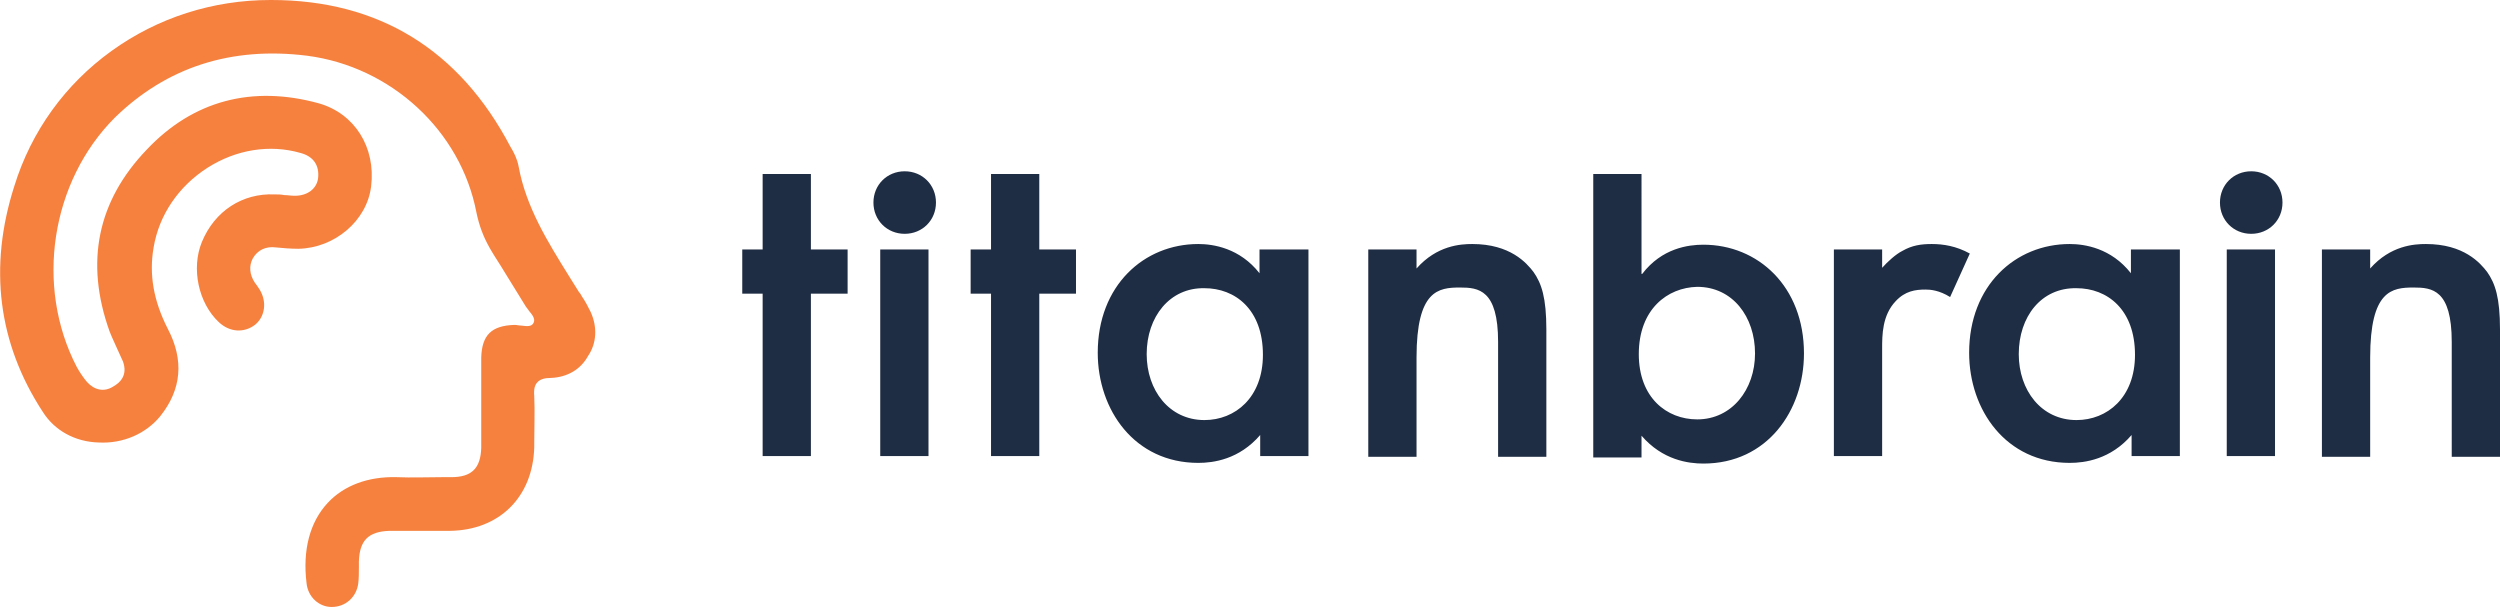
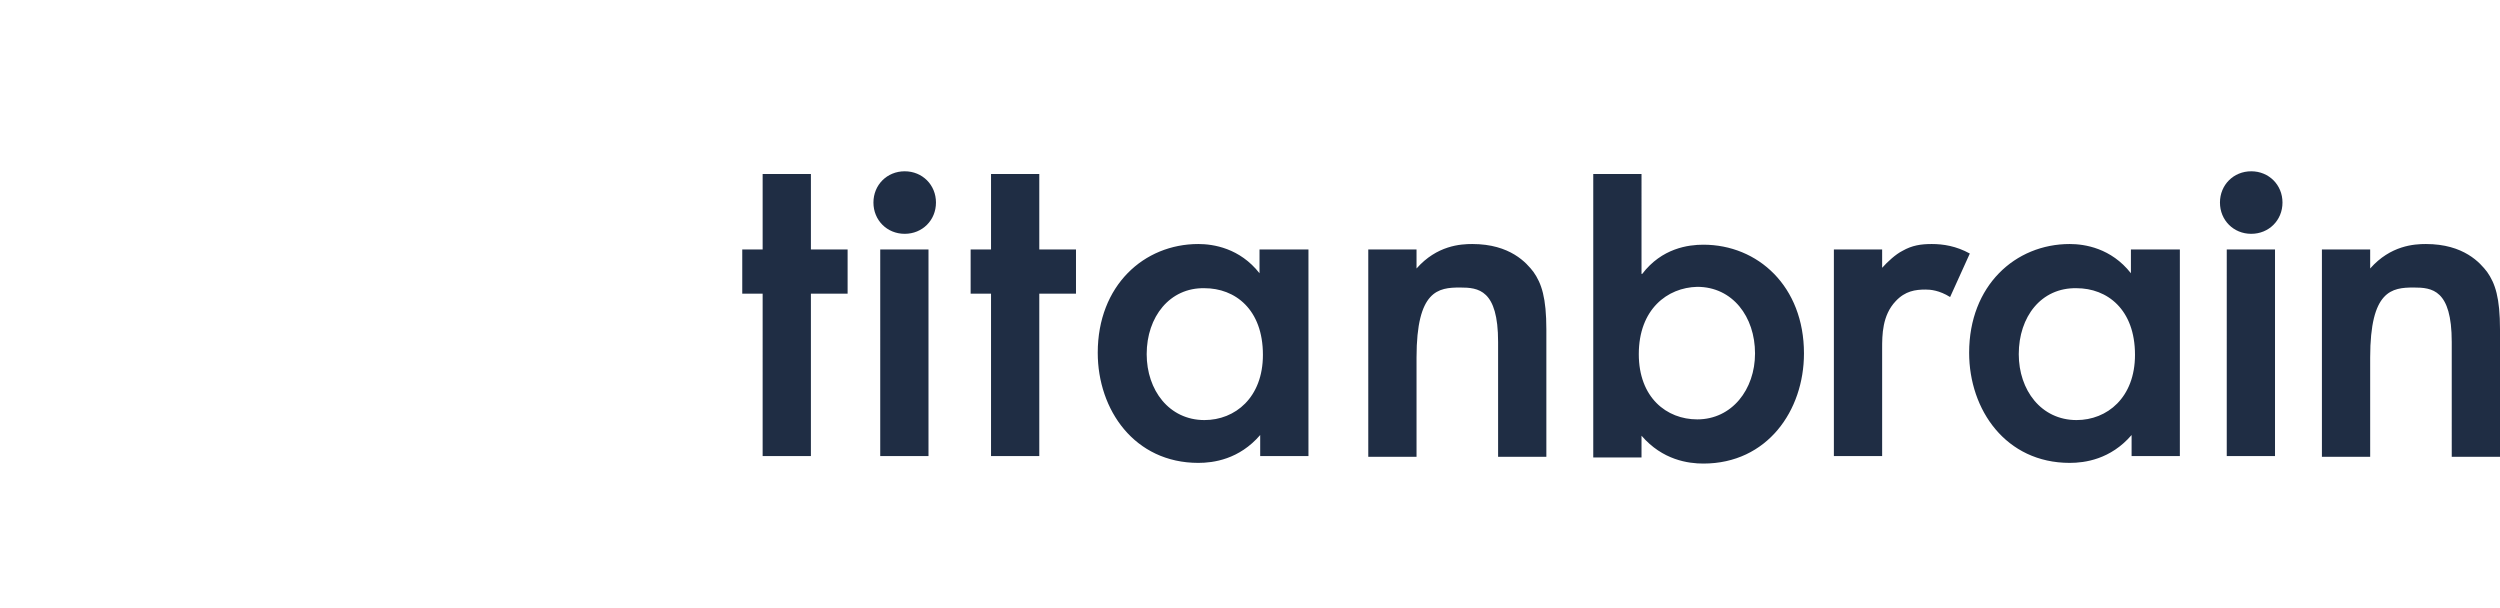
<svg xmlns="http://www.w3.org/2000/svg" version="1.1" id="Layer_1" x="0px" y="0px" viewBox="0 0 367.8 89.4" style="enable-background:new 0 0 367.8 89.4;" xml:space="preserve">
  <style type="text/css">
	.st0{fill:#F6813F;}
	.st1{fill:#1F2D44;}
</style>
-   <path class="st0" d="M86.9,45.9c-0.4-0.8-0.8-1.6-1.3-2.3c-0.1-0.2-0.2-0.4-0.4-0.6c-0.5-0.8-1-1.6-1.5-2.4  c-3.1-5-6.3-10.1-7.4-16.1c-0.2-1.1-0.7-2.1-1.2-2.9C67.6,7.3,55.7,0,39.9,0c0,0-0.1,0-0.1,0c-8.5,0-16.6,2.6-23.4,7.5  C9.6,12.4,4.6,19.3,2.1,27.4c-3.8,11.9-2.4,23.1,4.2,33.2C8,63.3,11,65,14.5,65.1c3.6,0.2,7-1.3,9.1-3.9c3.1-3.9,3.5-8.2,1.1-12.8  c-2.1-4.1-2.8-8-2.1-12c0.8-4.8,3.7-9,7.9-11.7c4.2-2.7,9.2-3.5,13.7-2.2c1.9,0.5,2.8,1.8,2.6,3.7c-0.2,1.6-1.6,2.6-3.4,2.6  c0,0-0.1,0-0.1,0c-0.5,0-1-0.1-1.5-0.1c-0.5-0.1-0.9-0.1-1.4-0.1c-4.7-0.2-8.8,2.4-10.7,7c-1.6,3.9-0.5,9,2.5,11.8  c1.6,1.5,3.7,1.6,5.3,0.4c1.5-1.2,1.8-3.4,0.7-5.2c-0.1-0.2-0.3-0.4-0.4-0.6c-0.1-0.1-0.2-0.3-0.3-0.4c-0.8-1.2-0.9-2.5-0.3-3.6  c0.7-1.2,1.9-1.8,3.4-1.6c1,0.1,2.2,0.2,3.3,0.2c5.3-0.1,10.1-4.1,10.7-9.2c0.7-5.7-2.4-10.7-7.7-12.2c-9.8-2.7-18.5-0.4-25.3,6.8  c-7.3,7.6-9.1,16.6-5.5,26.7c0.3,0.8,0.7,1.6,1,2.3c0.3,0.7,0.7,1.5,1,2.2c0.7,2-0.4,3.1-1.5,3.7c-1.3,0.8-2.7,0.5-3.8-0.7  c-0.5-0.6-1-1.3-1.5-2.2c-6.2-11.9-3.8-27.3,5.6-36.7C24.5,9.9,34,6.8,45.2,8.2c12.3,1.6,22.6,11,24.9,23.1c0.4,1.9,1,3.5,1.9,5.1  c0.5,0.9,1.1,1.8,1.6,2.6c1.2,2,2.5,4,3.7,6c0.1,0.2,0.4,0.5,0.5,0.7c0.5,0.6,1,1.2,0.7,1.8c-0.3,0.6-1,0.5-1.8,0.4  c-0.3,0-0.7-0.1-1-0.1c-3.4,0.1-4.8,1.5-4.9,4.8c0,1.4,0,2.9,0,4.3c0,0.7,0,1.4,0,2.1c0,0.7,0,1.5,0,2.2c0,1.5,0,3.1,0,4.7  c-0.1,3-1.4,4.3-4.4,4.3l-1.3,0c-2.2,0-4.5,0.1-6.8,0c-4.1-0.1-7.7,1.2-10.1,3.8c-2.6,2.8-3.7,6.9-3.1,11.8c0.2,2,1.8,3.5,3.7,3.5  c0,0,0,0,0,0c2,0,3.6-1.4,3.9-3.4c0.1-0.8,0.1-1.6,0.1-2.4c0-0.3,0-0.6,0-0.9c0.1-3.1,1.4-4.4,4.5-4.5c1.7,0,3.4,0,5,0  c1.3,0,2.6,0,3.9,0c7.3-0.1,12.2-5,12.4-12.3l0-0.7c0-2.2,0.1-4.5,0-6.8c-0.1-1.1,0.1-1.7,0.5-2.1c0.4-0.4,1-0.6,2-0.6  c2.3-0.1,4.3-1.2,5.4-3.2C87.8,50.5,87.9,48.1,86.9,45.9z" />
  <path class="st1" d="M119.3,43.2v23.9h-7.1V43.2h-3v-6.5h3V25.6h7.1v11.1h5.4v6.5H119.3z M133.1,25.2c2.6,0,4.6,2,4.6,4.6  s-2,4.6-4.6,4.6s-4.6-2-4.6-4.6S130.5,25.2,133.1,25.2z M136.6,36.7v30.4h-7.1V36.7H136.6z M152.9,43.2v23.9h-7.1V43.2h-3v-6.5h3  V25.6h7.1v11.1h5.4v6.5H152.9z M185.4,36.7h7.1v30.4h-7.1V64c-3.1,3.6-6.9,4.1-9.1,4.1c-9.4,0-14.8-7.8-14.8-16.2  c0-9.9,6.8-16,14.8-16c2.2,0,6.1,0.6,9,4.3V36.7z M168.7,52.1c0,5.3,3.3,9.7,8.5,9.7c4.5,0,8.6-3.3,8.6-9.6c0-6.7-4.1-9.8-8.6-9.8  C172.1,42.3,168.7,46.6,168.7,52.1z M201.3,36.7h7.1v2.8c3-3.4,6.5-3.6,8.2-3.6c5.6,0,8,2.8,9,4.1c1.2,1.7,1.9,3.8,1.9,8.5v18.7  h-7.1V50.3c0-7.7-2.9-8-5.6-8c-3.2,0-6.4,0.4-6.4,10.3v14.6h-7.1V36.7z M241.6,40.3c2.9-3.8,6.8-4.3,9-4.3c8,0,14.8,6.1,14.8,16  c0,8.4-5.4,16.2-14.8,16.2c-2.2,0-6-0.5-9.1-4.1v3.2h-7.1V25.6h7.1V40.3z M241.1,52.1c0,6.4,4.1,9.6,8.6,9.6c5.1,0,8.5-4.4,8.5-9.7  c0-5.4-3.3-9.8-8.5-9.8C245.3,42.3,241.1,45.5,241.1,52.1z M269.8,36.7h7.1v2.7c0.8-0.9,2-2,3-2.5c1.4-0.8,2.7-1,4.3-1  c1.7,0,3.6,0.3,5.6,1.4l-2.9,6.4c-1.6-1-2.9-1.1-3.6-1.1c-1.5,0-3,0.2-4.4,1.7c-2,2.1-2,5-2,7v15.8h-7.1V36.7z M313.6,36.7h7.1v30.4  h-7.1V64c-3.1,3.6-6.9,4.1-9.1,4.1c-9.4,0-14.8-7.8-14.8-16.2c0-9.9,6.8-16,14.8-16c2.2,0,6.1,0.6,9,4.3V36.7z M297,52.1  c0,5.3,3.3,9.7,8.5,9.7c4.5,0,8.6-3.3,8.6-9.6c0-6.7-4.1-9.8-8.6-9.8C300.3,42.3,297,46.6,297,52.1z M331.2,25.2  c2.6,0,4.6,2,4.6,4.6s-2,4.6-4.6,4.6s-4.6-2-4.6-4.6S328.6,25.2,331.2,25.2z M334.7,36.7v30.4h-7.1V36.7H334.7z M341.6,36.7h7.1v2.8  c3-3.4,6.5-3.6,8.2-3.6c5.6,0,8,2.8,9,4.1c1.2,1.7,1.9,3.8,1.9,8.5v18.7h-7.1V50.3c0-7.7-2.9-8-5.6-8c-3.2,0-6.4,0.4-6.4,10.3v14.6  h-7.1V36.7z" />
</svg>